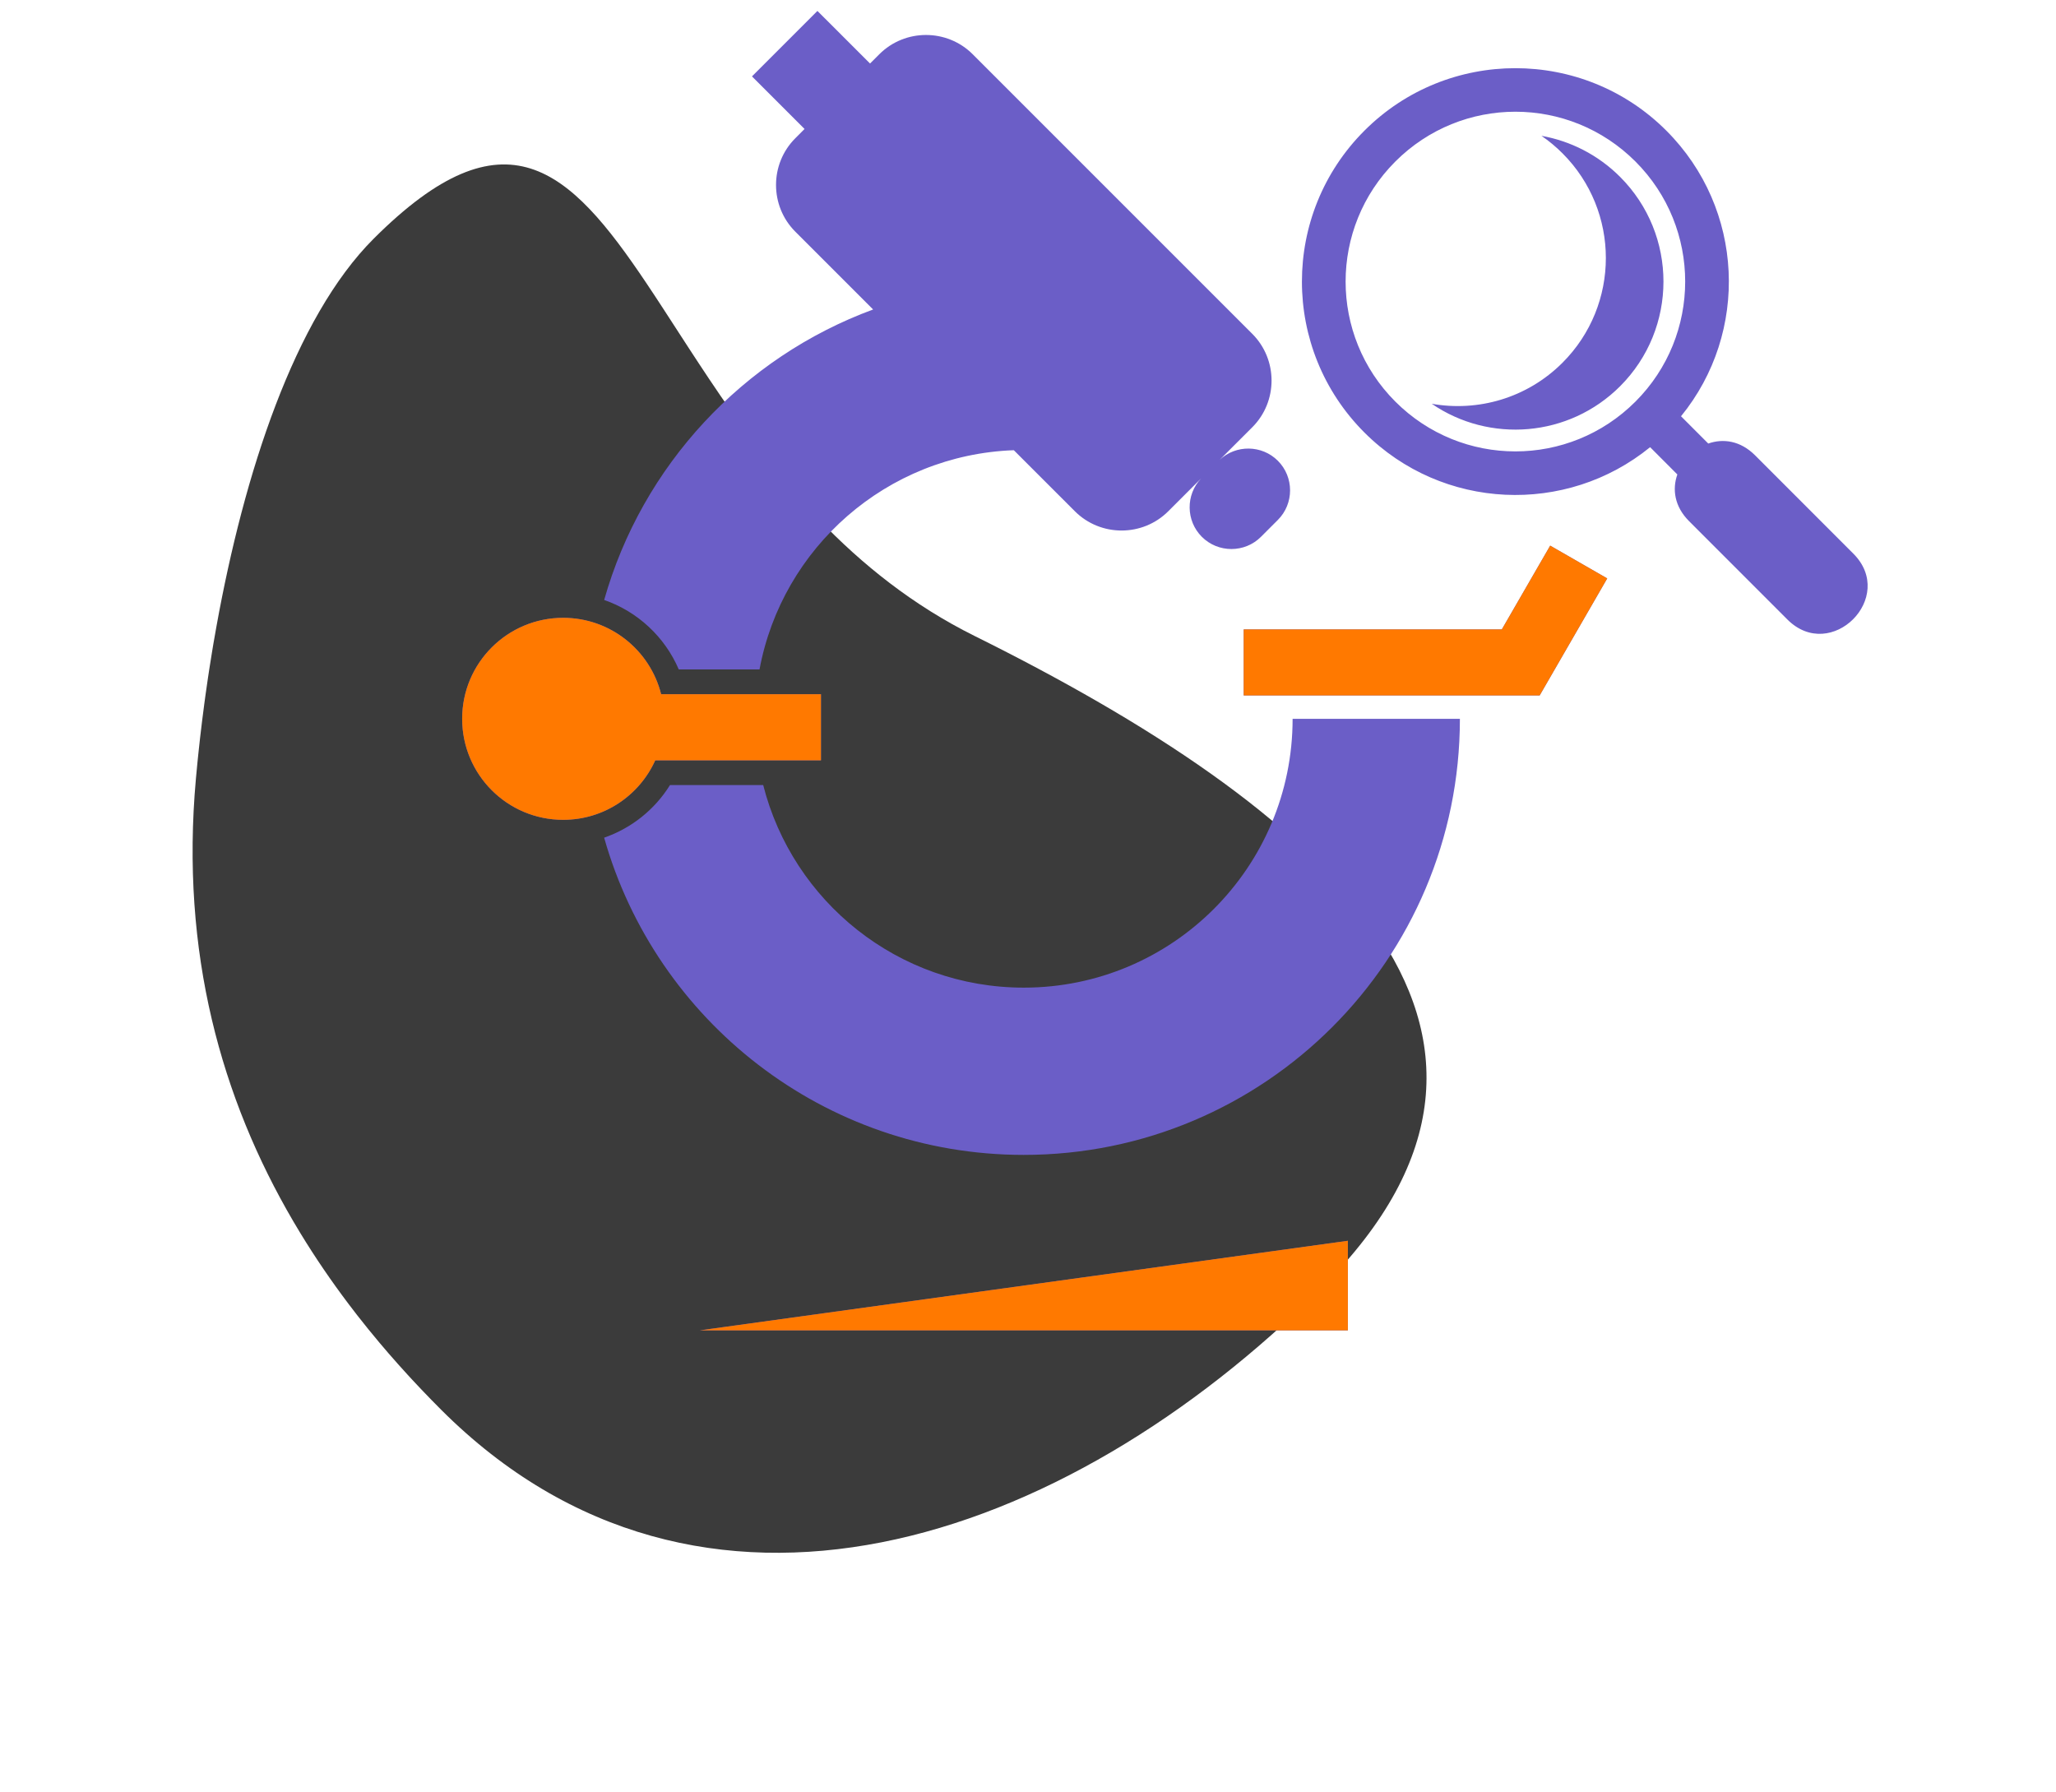
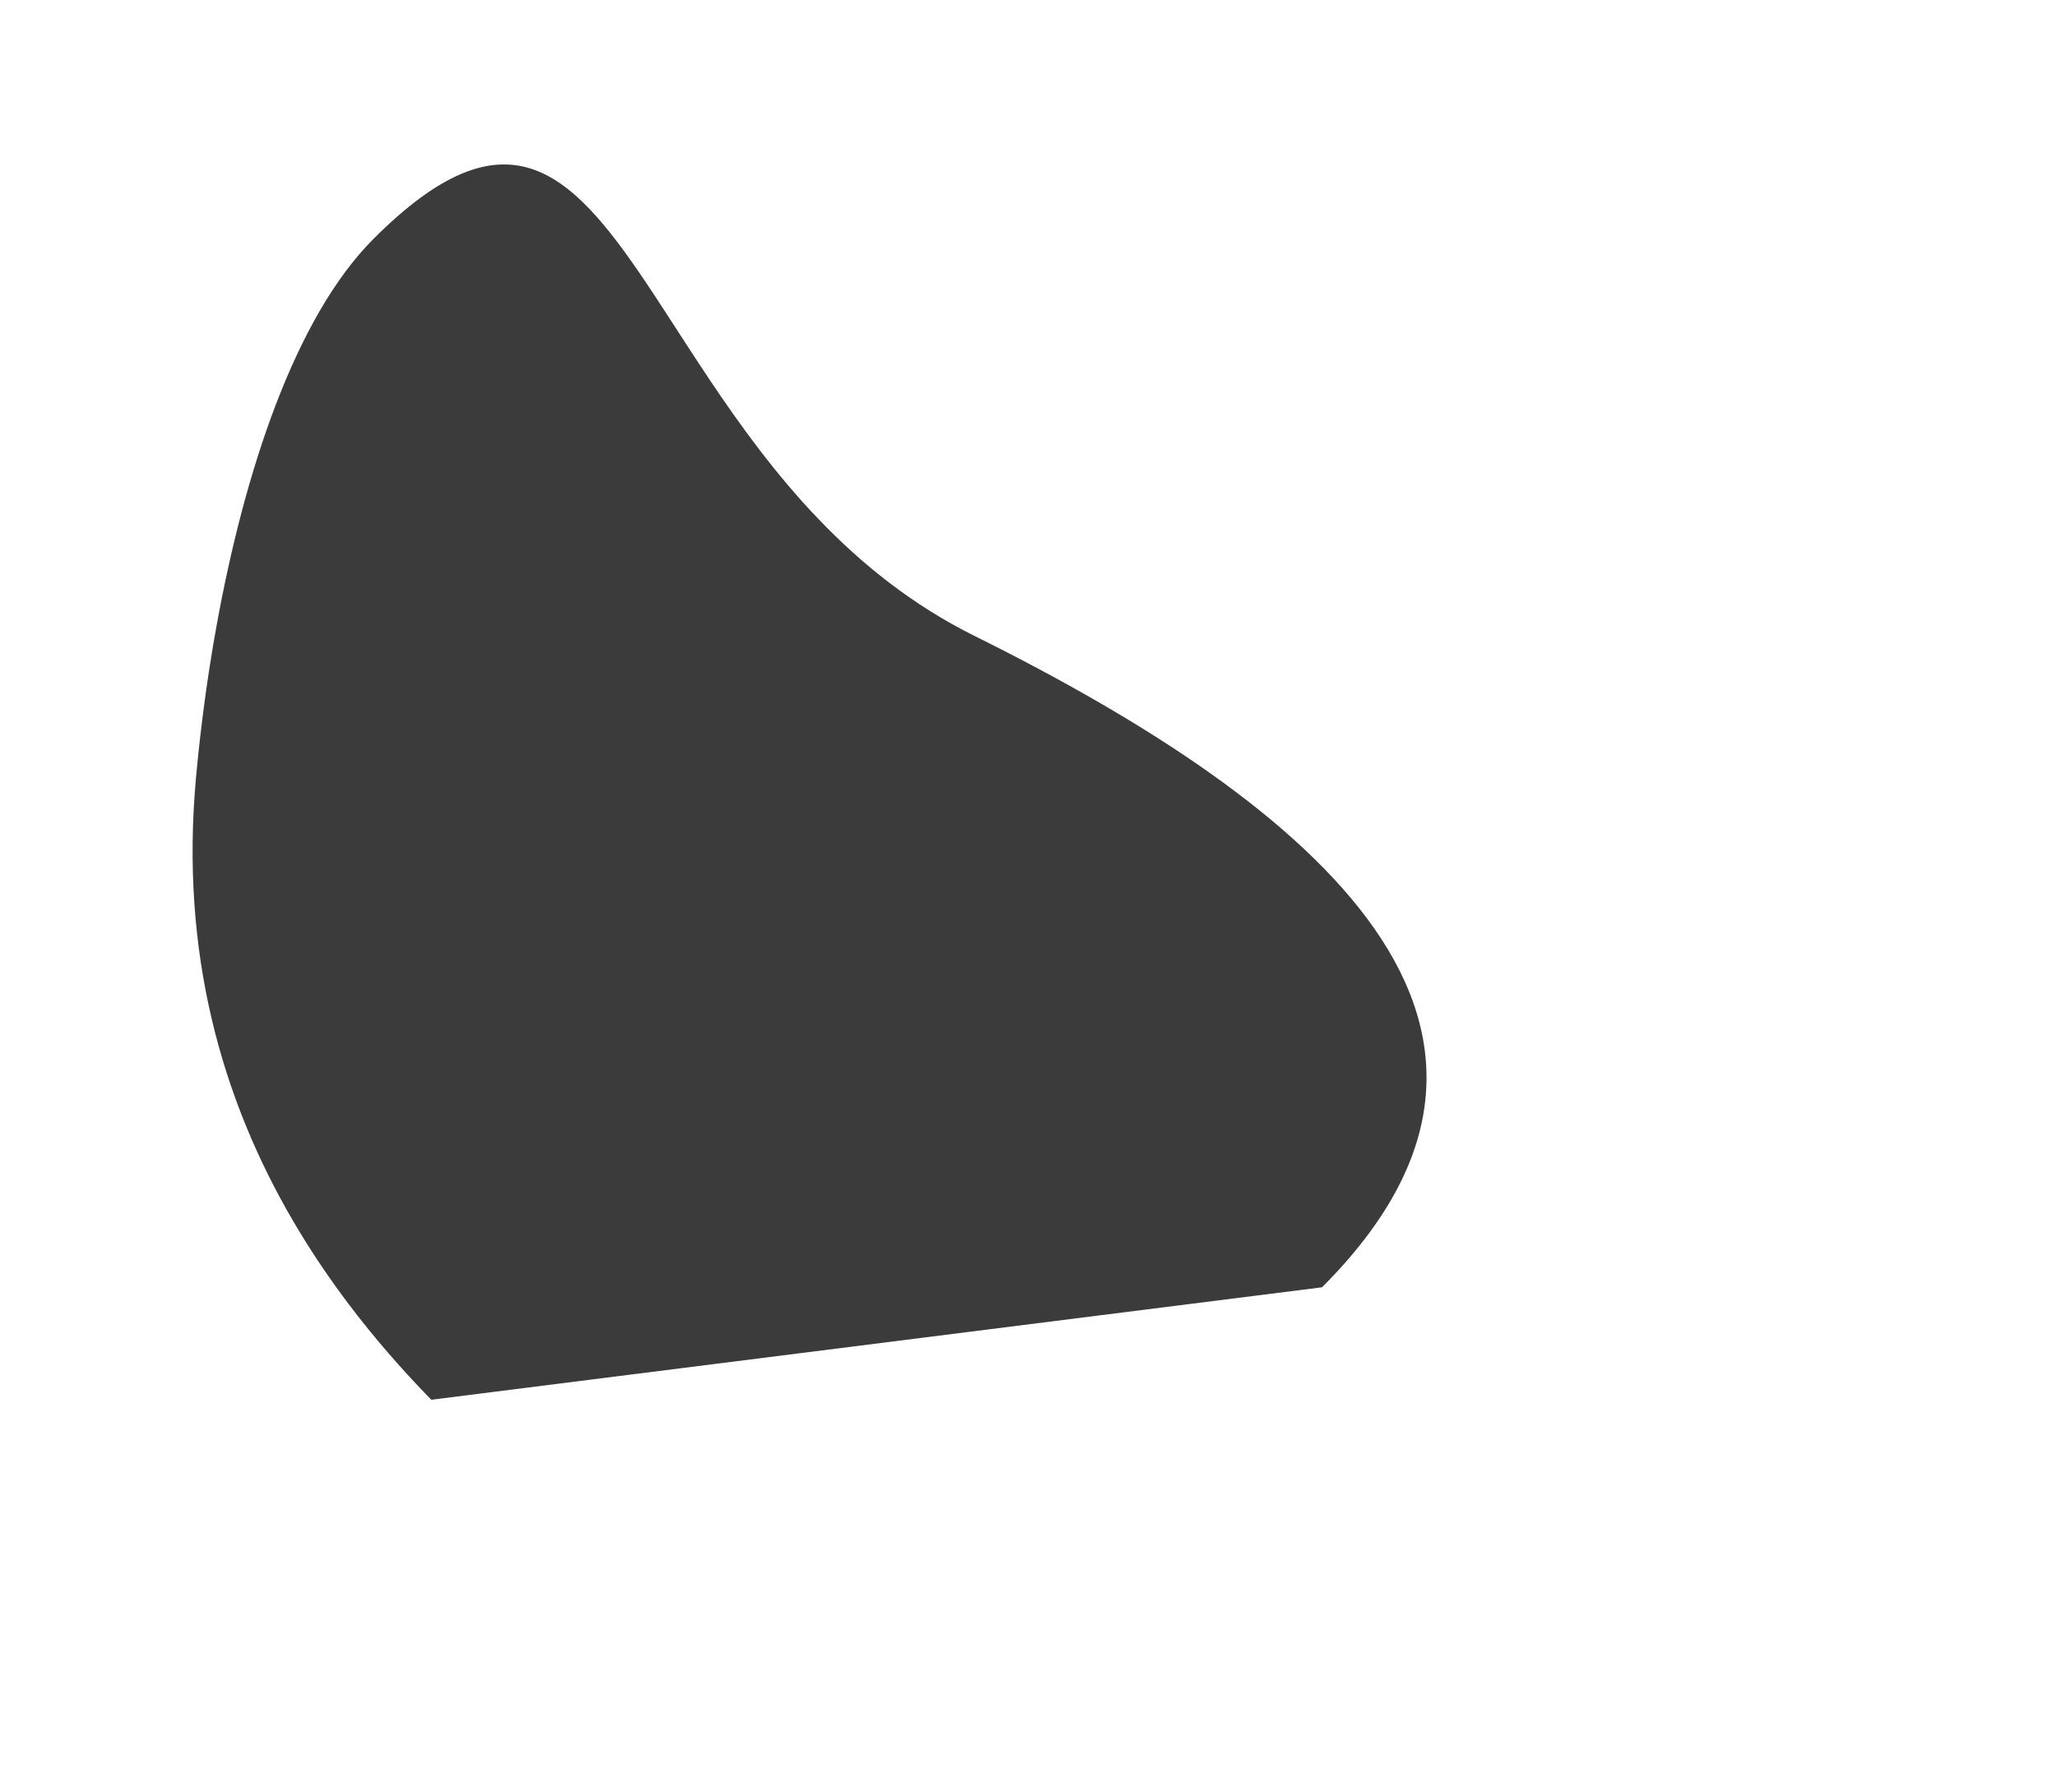
<svg xmlns="http://www.w3.org/2000/svg" width="148" height="129" viewBox="0 0 148 129">
  <g fill="none" fill-rule="evenodd">
    <g>
      <g>
        <g>
          <g>
            <g>
-               <path fill="#3B3B3B" d="M81.666 91.878C100.269 73.275 81.482 57.312 56.669 45c-8.933-4.432-14.631-11.79-19.135-18.525l-.74-1.117-.72-1.1-1.726-2.662-.666-1.02-.656-.987c-5.534-8.248-10.147-12.673-19.635-3.186-5.689 5.69-9.32 16.879-11.31 27.903l-.22 1.247c-.034.208-.07.415-.103.623l-.198 1.241-.094.619-.177 1.232-.083.612-.157 1.219-.144 1.206-.13 1.194-.061.59-.111 1.17C-.53 67.823 2.457 78.31 7.597 87.102l.53.888c1.075 1.765 2.235 3.46 3.466 5.09l.621.81c.522.669 1.056 1.327 1.6 1.974l.658.771.668.76.677.75.341.371.69.734.697.724c.234.24.469.478.705.714 18.603 18.603 44.812 9.794 63.416-8.81z" transform="translate(-182 -506) translate(144 506.014) translate(0 .053) translate(38 .72) translate(13.5)" />
-               <path fill="#6B5EC7" d="M60.196 82.348c-14.37 0-26.483-9.656-30.207-22.834 1.967-.686 3.637-2.014 4.74-3.788h6.71c2.124 8.38 9.716 14.582 18.757 14.582 10.69 0 19.352-8.662 19.352-19.35H91.59c0 17.338-14.056 31.39-31.394 31.39zM106.45 8.617c5.625 5.624 5.978 14.527 1.057 20.561l1.961 1.963c1.061-.374 2.305-.214 3.367.845l7.076 7.08c3.14 3.138-1.605 7.882-4.745 4.744l-7.076-7.079c-1.062-1.059-1.222-2.305-.847-3.364l-1.96-1.964c-6.033 4.917-14.946 4.563-20.565-1.054-6-6.001-5.999-15.735.001-21.732 5.993-5.995 15.74-5.995 21.731 0zm-8.989.373c2.072.369 4.058 1.354 5.66 2.955 4.164 4.163 4.162 10.912 0 15.073-3.689 3.687-9.409 4.108-13.559 1.26 3.316.59 6.854-.395 9.414-2.955 4.161-4.163 4.161-10.91 0-15.073-.475-.475-.98-.894-1.515-1.26zM86.943 28.123c4.779 4.778 12.503 4.78 17.284 0 4.772-4.772 4.774-12.51 0-17.283-4.78-4.78-12.505-4.78-17.284 0-4.774 4.774-4.773 12.51 0 17.283zM27.037 43.687c3.406 0 6.263 2.34 7.054 5.498h11.505v4.759H33.668c-1.14 2.527-3.679 4.284-6.63 4.284-4.014 0-7.27-3.255-7.27-7.272 0-4.014 3.256-7.269 7.27-7.269zm67.572.833l3.481-6.029 4.105 2.359-4.862 8.422H76.028V44.52h18.58zM83.525 88.53v6.45H36.869l46.656-6.45zM49.129 3.785L45.342 0l-4.711 4.712 3.784 3.785-.667.67c-1.848 1.848-1.848 4.872 0 6.72l5.603 5.604c-9.36 3.447-16.623 11.228-19.36 20.91 2.408.838 4.365 2.654 5.37 5.002h5.813c1.626-8.763 9.155-15.448 18.305-15.782l4.397 4.396c1.849 1.848 4.872 1.848 6.722-.002l2.362-2.361c-1.117 1.175-1.099 3.047.053 4.201 1.172 1.173 3.087 1.173 4.258 0l1.216-1.216c1.171-1.171 1.171-3.084 0-4.257-1.15-1.15-3.019-1.172-4.194-.063l2.354-2.352c1.849-1.85 1.847-4.872-.001-6.721L56.518 3.117c-1.849-1.848-4.872-1.848-6.72 0l-.67.668z" transform="translate(-182 -506) translate(144 506.014) translate(0 .053) translate(38 .72) translate(13.5)" />
-               <path fill="#FF7900" d="M27.037 43.687c3.406 0 6.263 2.34 7.054 5.498h11.505v4.759H33.668c-1.14 2.527-3.679 4.284-6.63 4.284-4.014 0-7.27-3.255-7.27-7.272 0-4.014 3.256-7.269 7.27-7.269zm67.572.833l3.481-6.029 4.105 2.359-4.862 8.422H76.028V44.52h18.58zM83.525 88.53v6.45H36.869l46.656-6.45z" transform="translate(-182 -506) translate(144 506.014) translate(0 .053) translate(38 .72) translate(13.5)" />
+               <path fill="#3B3B3B" d="M81.666 91.878C100.269 73.275 81.482 57.312 56.669 45c-8.933-4.432-14.631-11.79-19.135-18.525l-.74-1.117-.72-1.1-1.726-2.662-.666-1.02-.656-.987c-5.534-8.248-10.147-12.673-19.635-3.186-5.689 5.69-9.32 16.879-11.31 27.903l-.22 1.247c-.034.208-.07.415-.103.623l-.198 1.241-.094.619-.177 1.232-.083.612-.157 1.219-.144 1.206-.13 1.194-.061.59-.111 1.17C-.53 67.823 2.457 78.31 7.597 87.102l.53.888c1.075 1.765 2.235 3.46 3.466 5.09l.621.81c.522.669 1.056 1.327 1.6 1.974l.658.771.668.76.677.75.341.371.69.734.697.724z" transform="translate(-182 -506) translate(144 506.014) translate(0 .053) translate(38 .72) translate(13.5)" />
            </g>
          </g>
        </g>
      </g>
    </g>
  </g>
</svg>